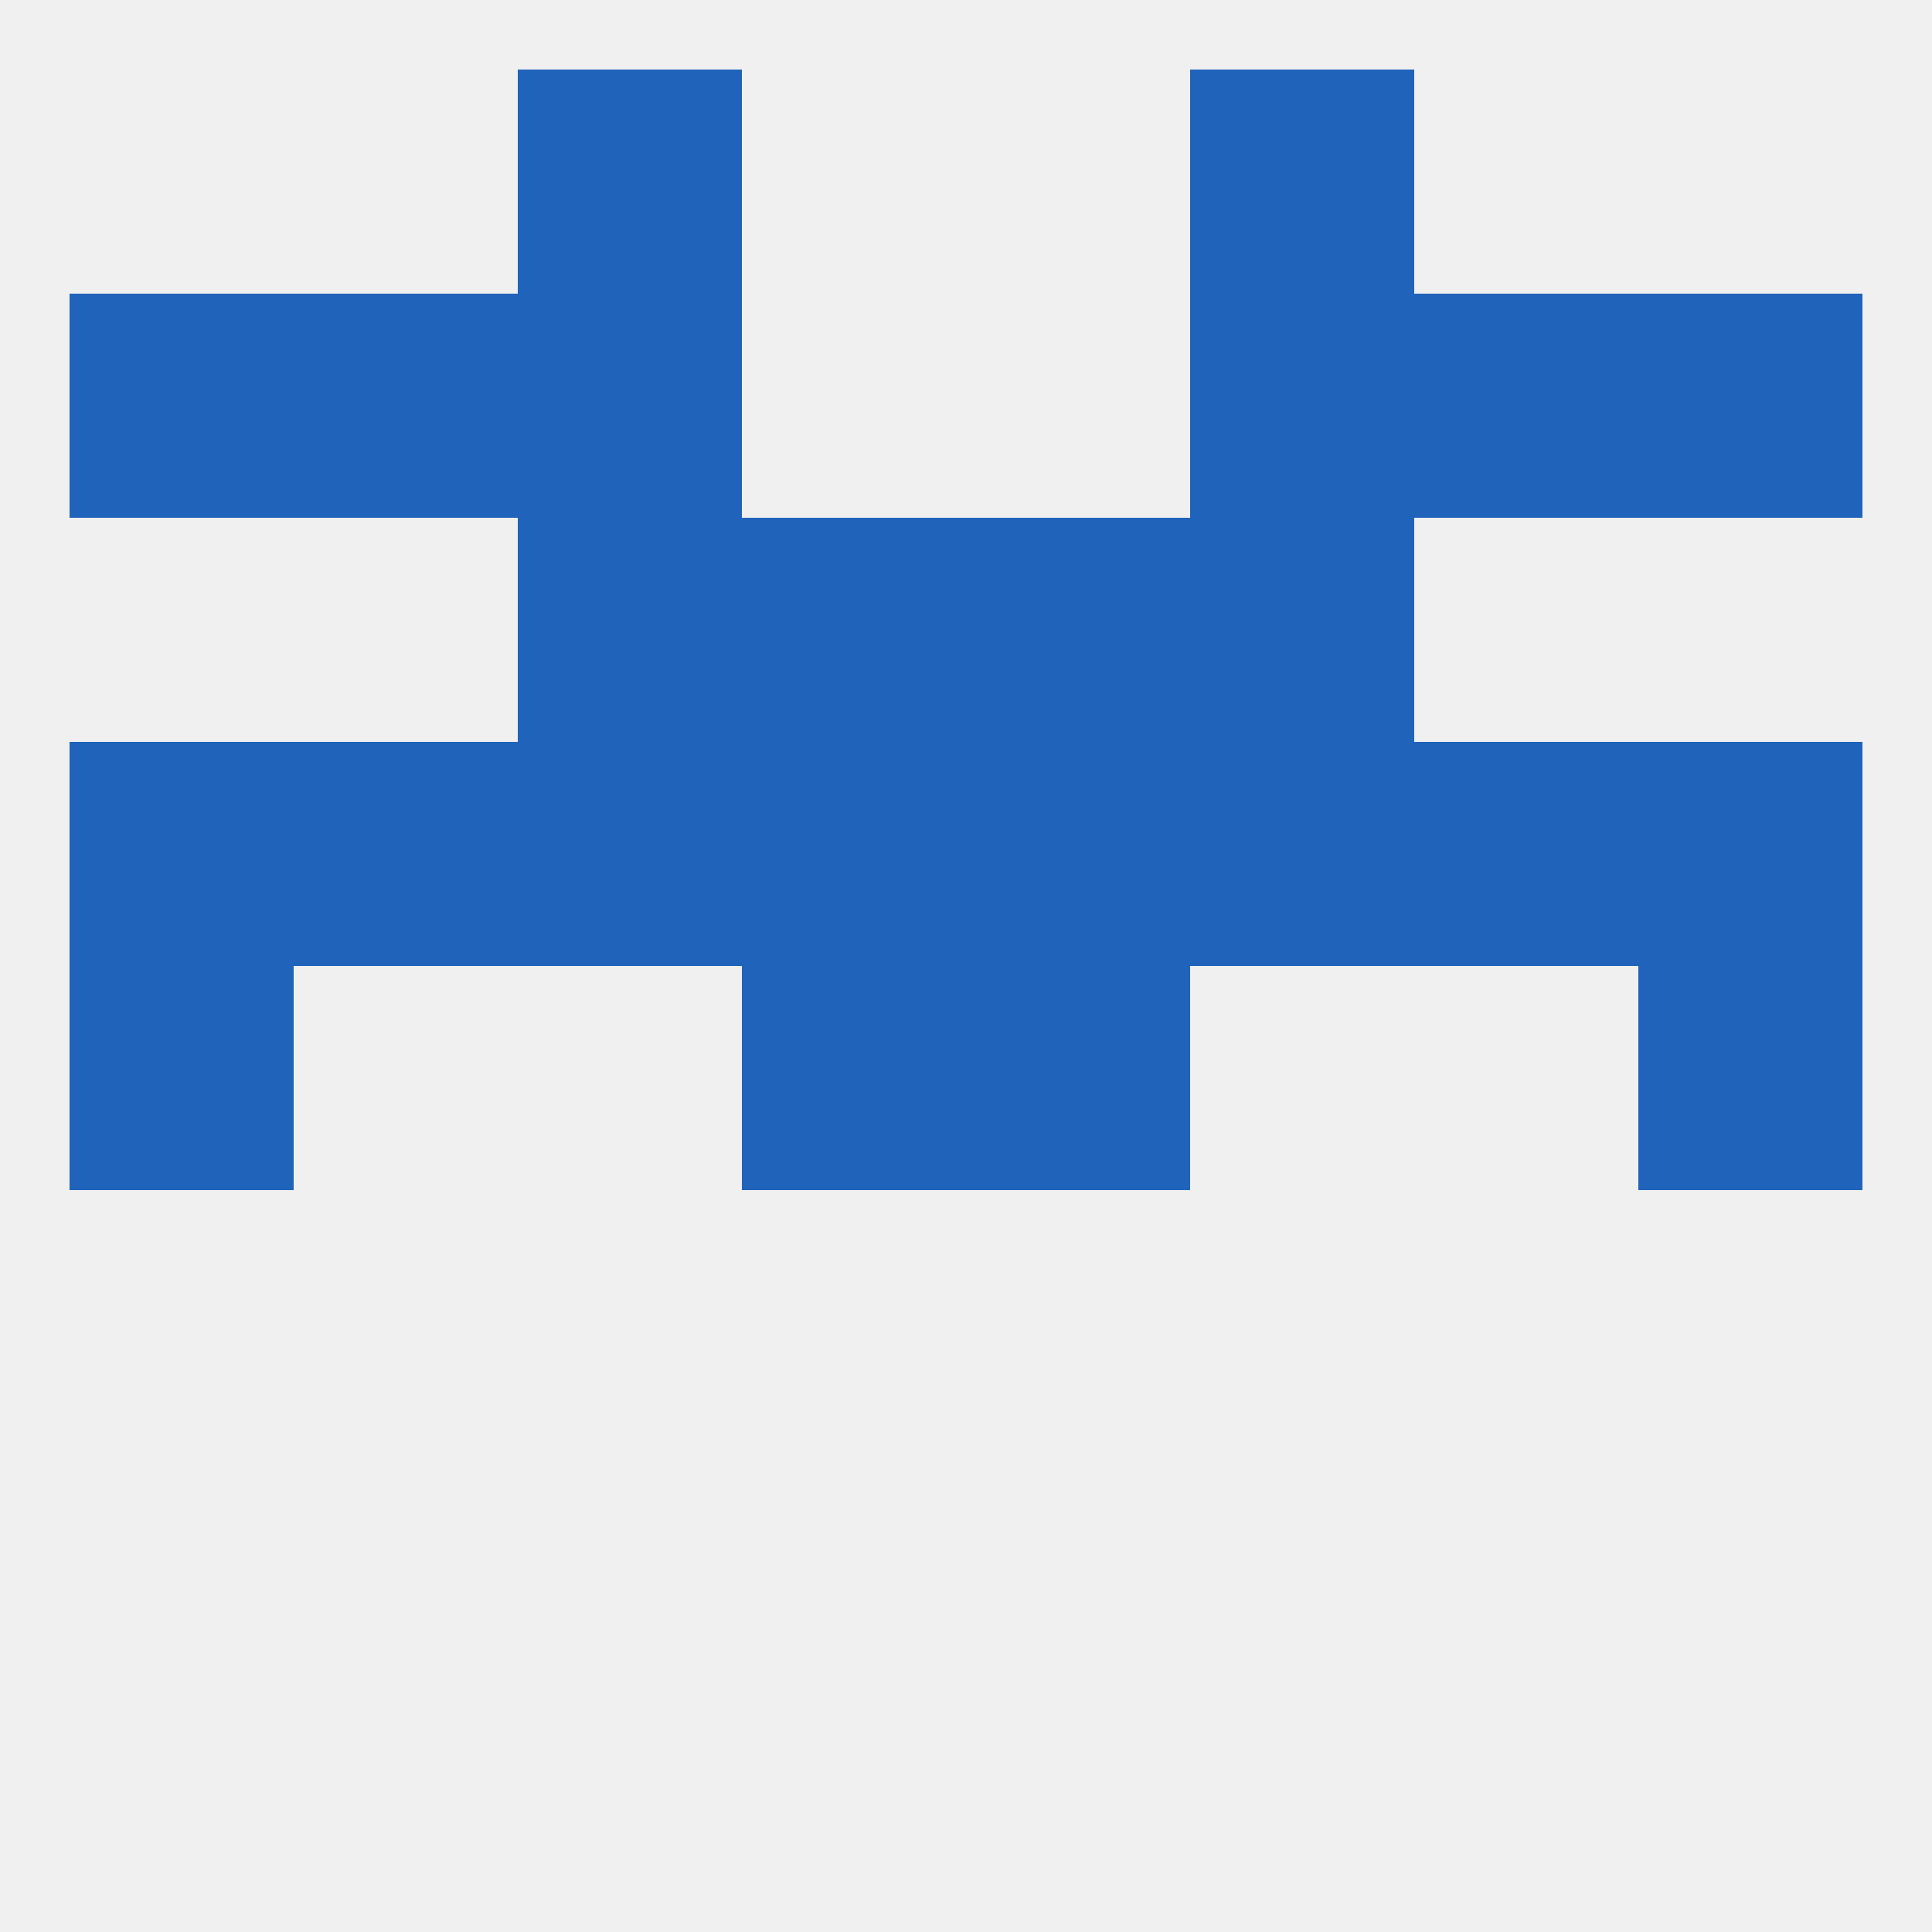
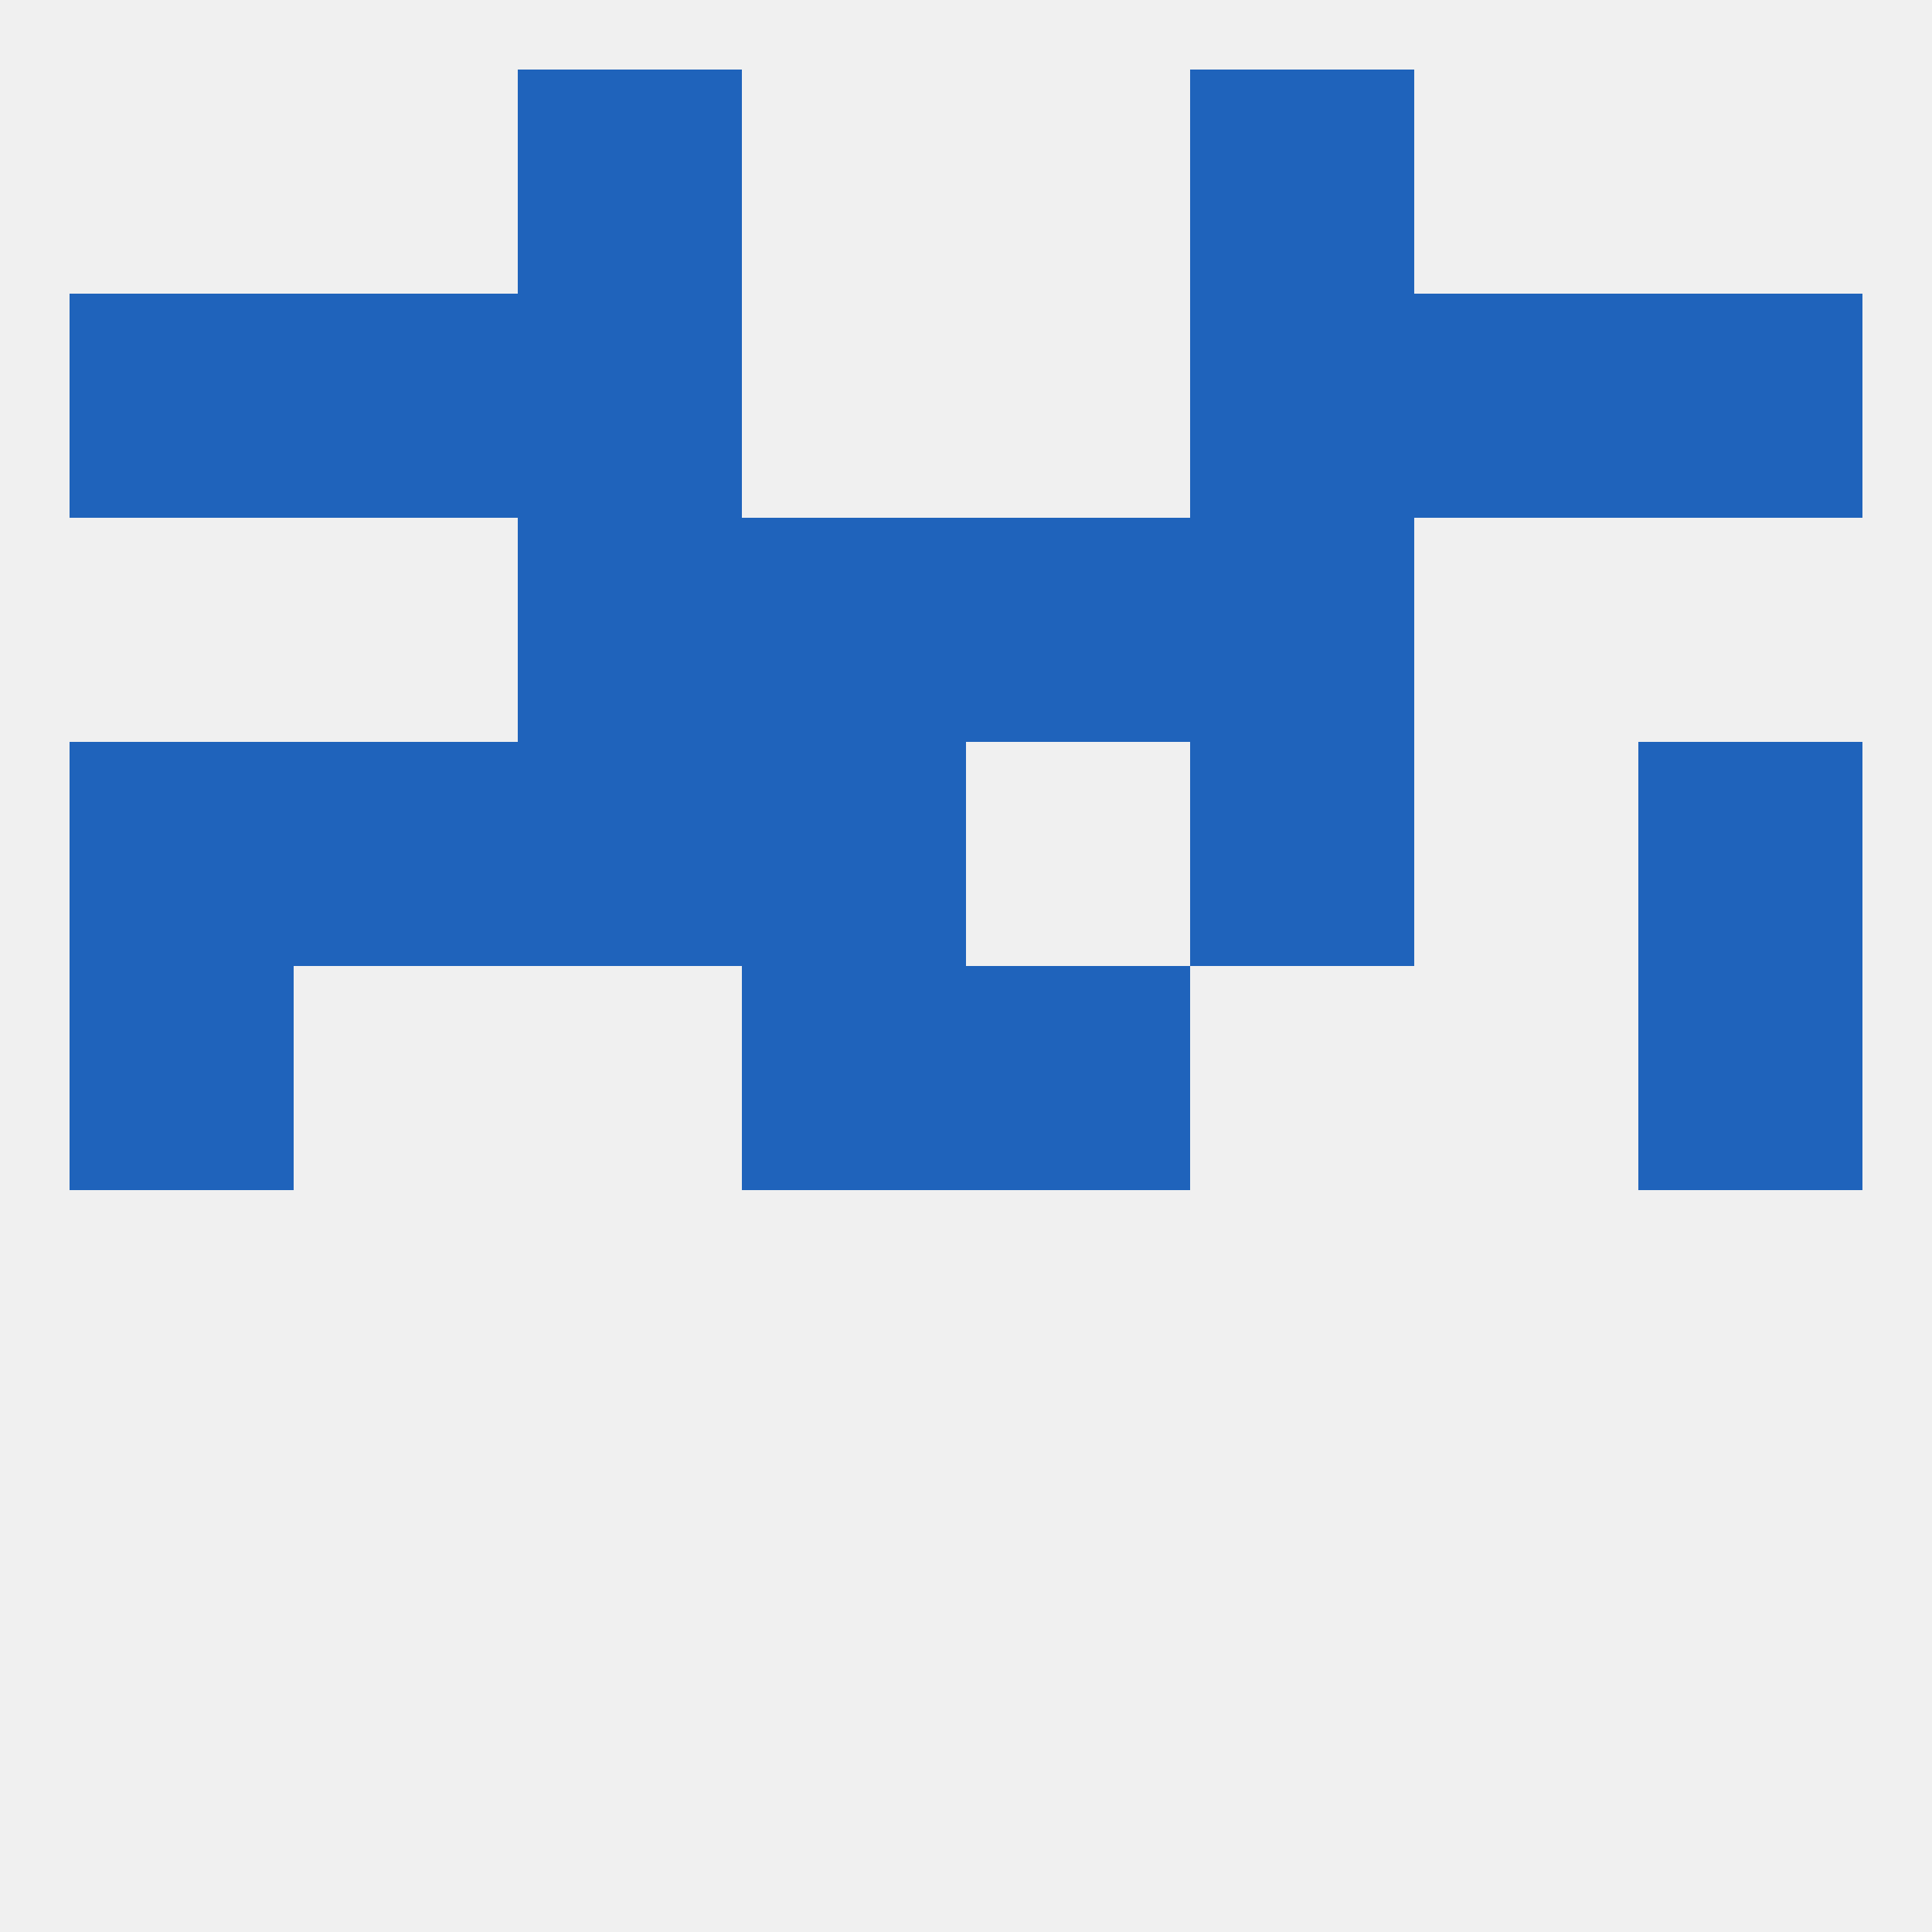
<svg xmlns="http://www.w3.org/2000/svg" version="1.1" baseprofile="full" width="250" height="250" viewBox="0 0 250 250">
  <rect width="100%" height="100%" fill="rgba(240,240,240,255)" />
  <rect x="67" y="96" width="29" height="29" fill="rgba(31,99,187,255)" />
  <rect x="38" y="96" width="29" height="29" fill="rgba(31,99,187,255)" />
-   <rect x="183" y="96" width="29" height="29" fill="rgba(31,99,187,255)" />
  <rect x="96" y="96" width="29" height="29" fill="rgba(31,99,187,255)" />
  <rect x="154" y="96" width="29" height="29" fill="rgba(31,99,187,255)" />
  <rect x="9" y="96" width="29" height="29" fill="rgba(31,99,187,255)" />
  <rect x="212" y="96" width="29" height="29" fill="rgba(31,99,187,255)" />
-   <rect x="125" y="96" width="29" height="29" fill="rgba(31,99,187,255)" />
  <rect x="96" y="67" width="29" height="29" fill="rgba(31,99,187,255)" />
  <rect x="125" y="67" width="29" height="29" fill="rgba(31,99,187,255)" />
  <rect x="67" y="67" width="29" height="29" fill="rgba(31,99,187,255)" />
  <rect x="154" y="67" width="29" height="29" fill="rgba(31,99,187,255)" />
  <rect x="67" y="38" width="29" height="29" fill="rgba(31,99,187,255)" />
  <rect x="154" y="38" width="29" height="29" fill="rgba(31,99,187,255)" />
  <rect x="38" y="38" width="29" height="29" fill="rgba(31,99,187,255)" />
  <rect x="183" y="38" width="29" height="29" fill="rgba(31,99,187,255)" />
  <rect x="9" y="38" width="29" height="29" fill="rgba(31,99,187,255)" />
  <rect x="212" y="38" width="29" height="29" fill="rgba(31,99,187,255)" />
  <rect x="67" y="9" width="29" height="29" fill="rgba(31,99,187,255)" />
  <rect x="154" y="9" width="29" height="29" fill="rgba(31,99,187,255)" />
  <rect x="9" y="125" width="29" height="29" fill="rgba(31,99,187,255)" />
  <rect x="212" y="125" width="29" height="29" fill="rgba(31,99,187,255)" />
  <rect x="96" y="125" width="29" height="29" fill="rgba(31,99,187,255)" />
  <rect x="125" y="125" width="29" height="29" fill="rgba(31,99,187,255)" />
</svg>